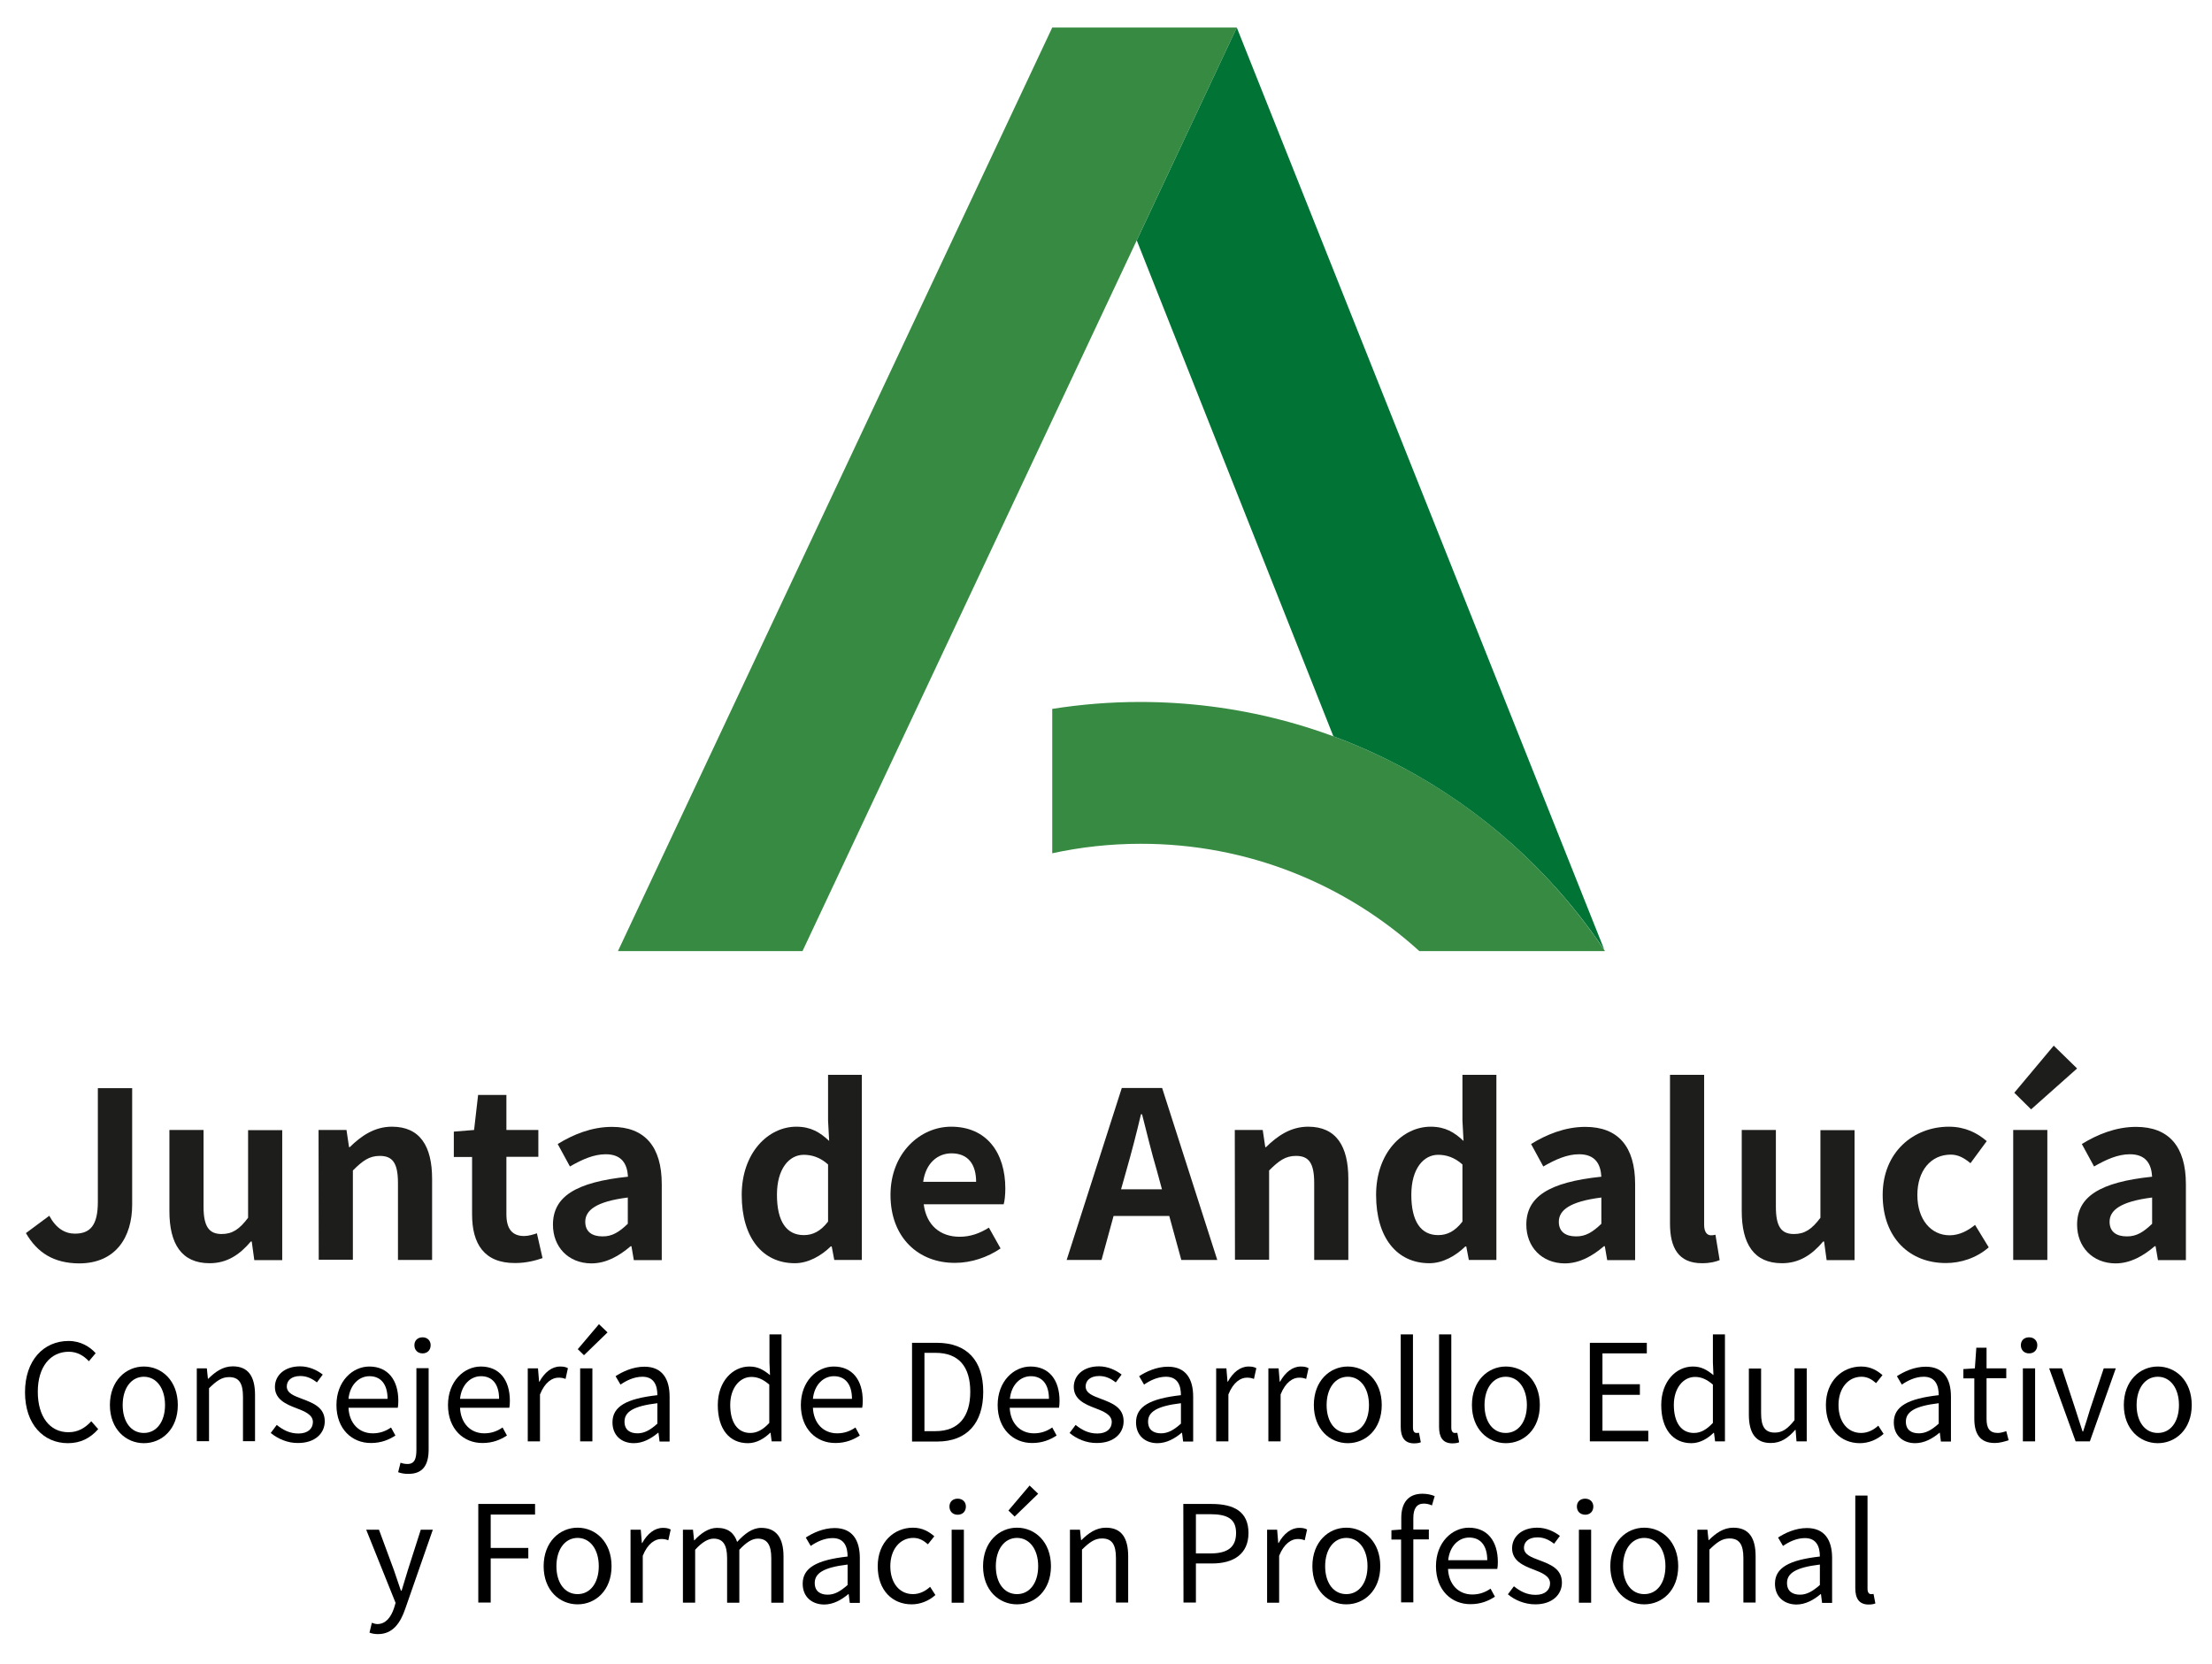
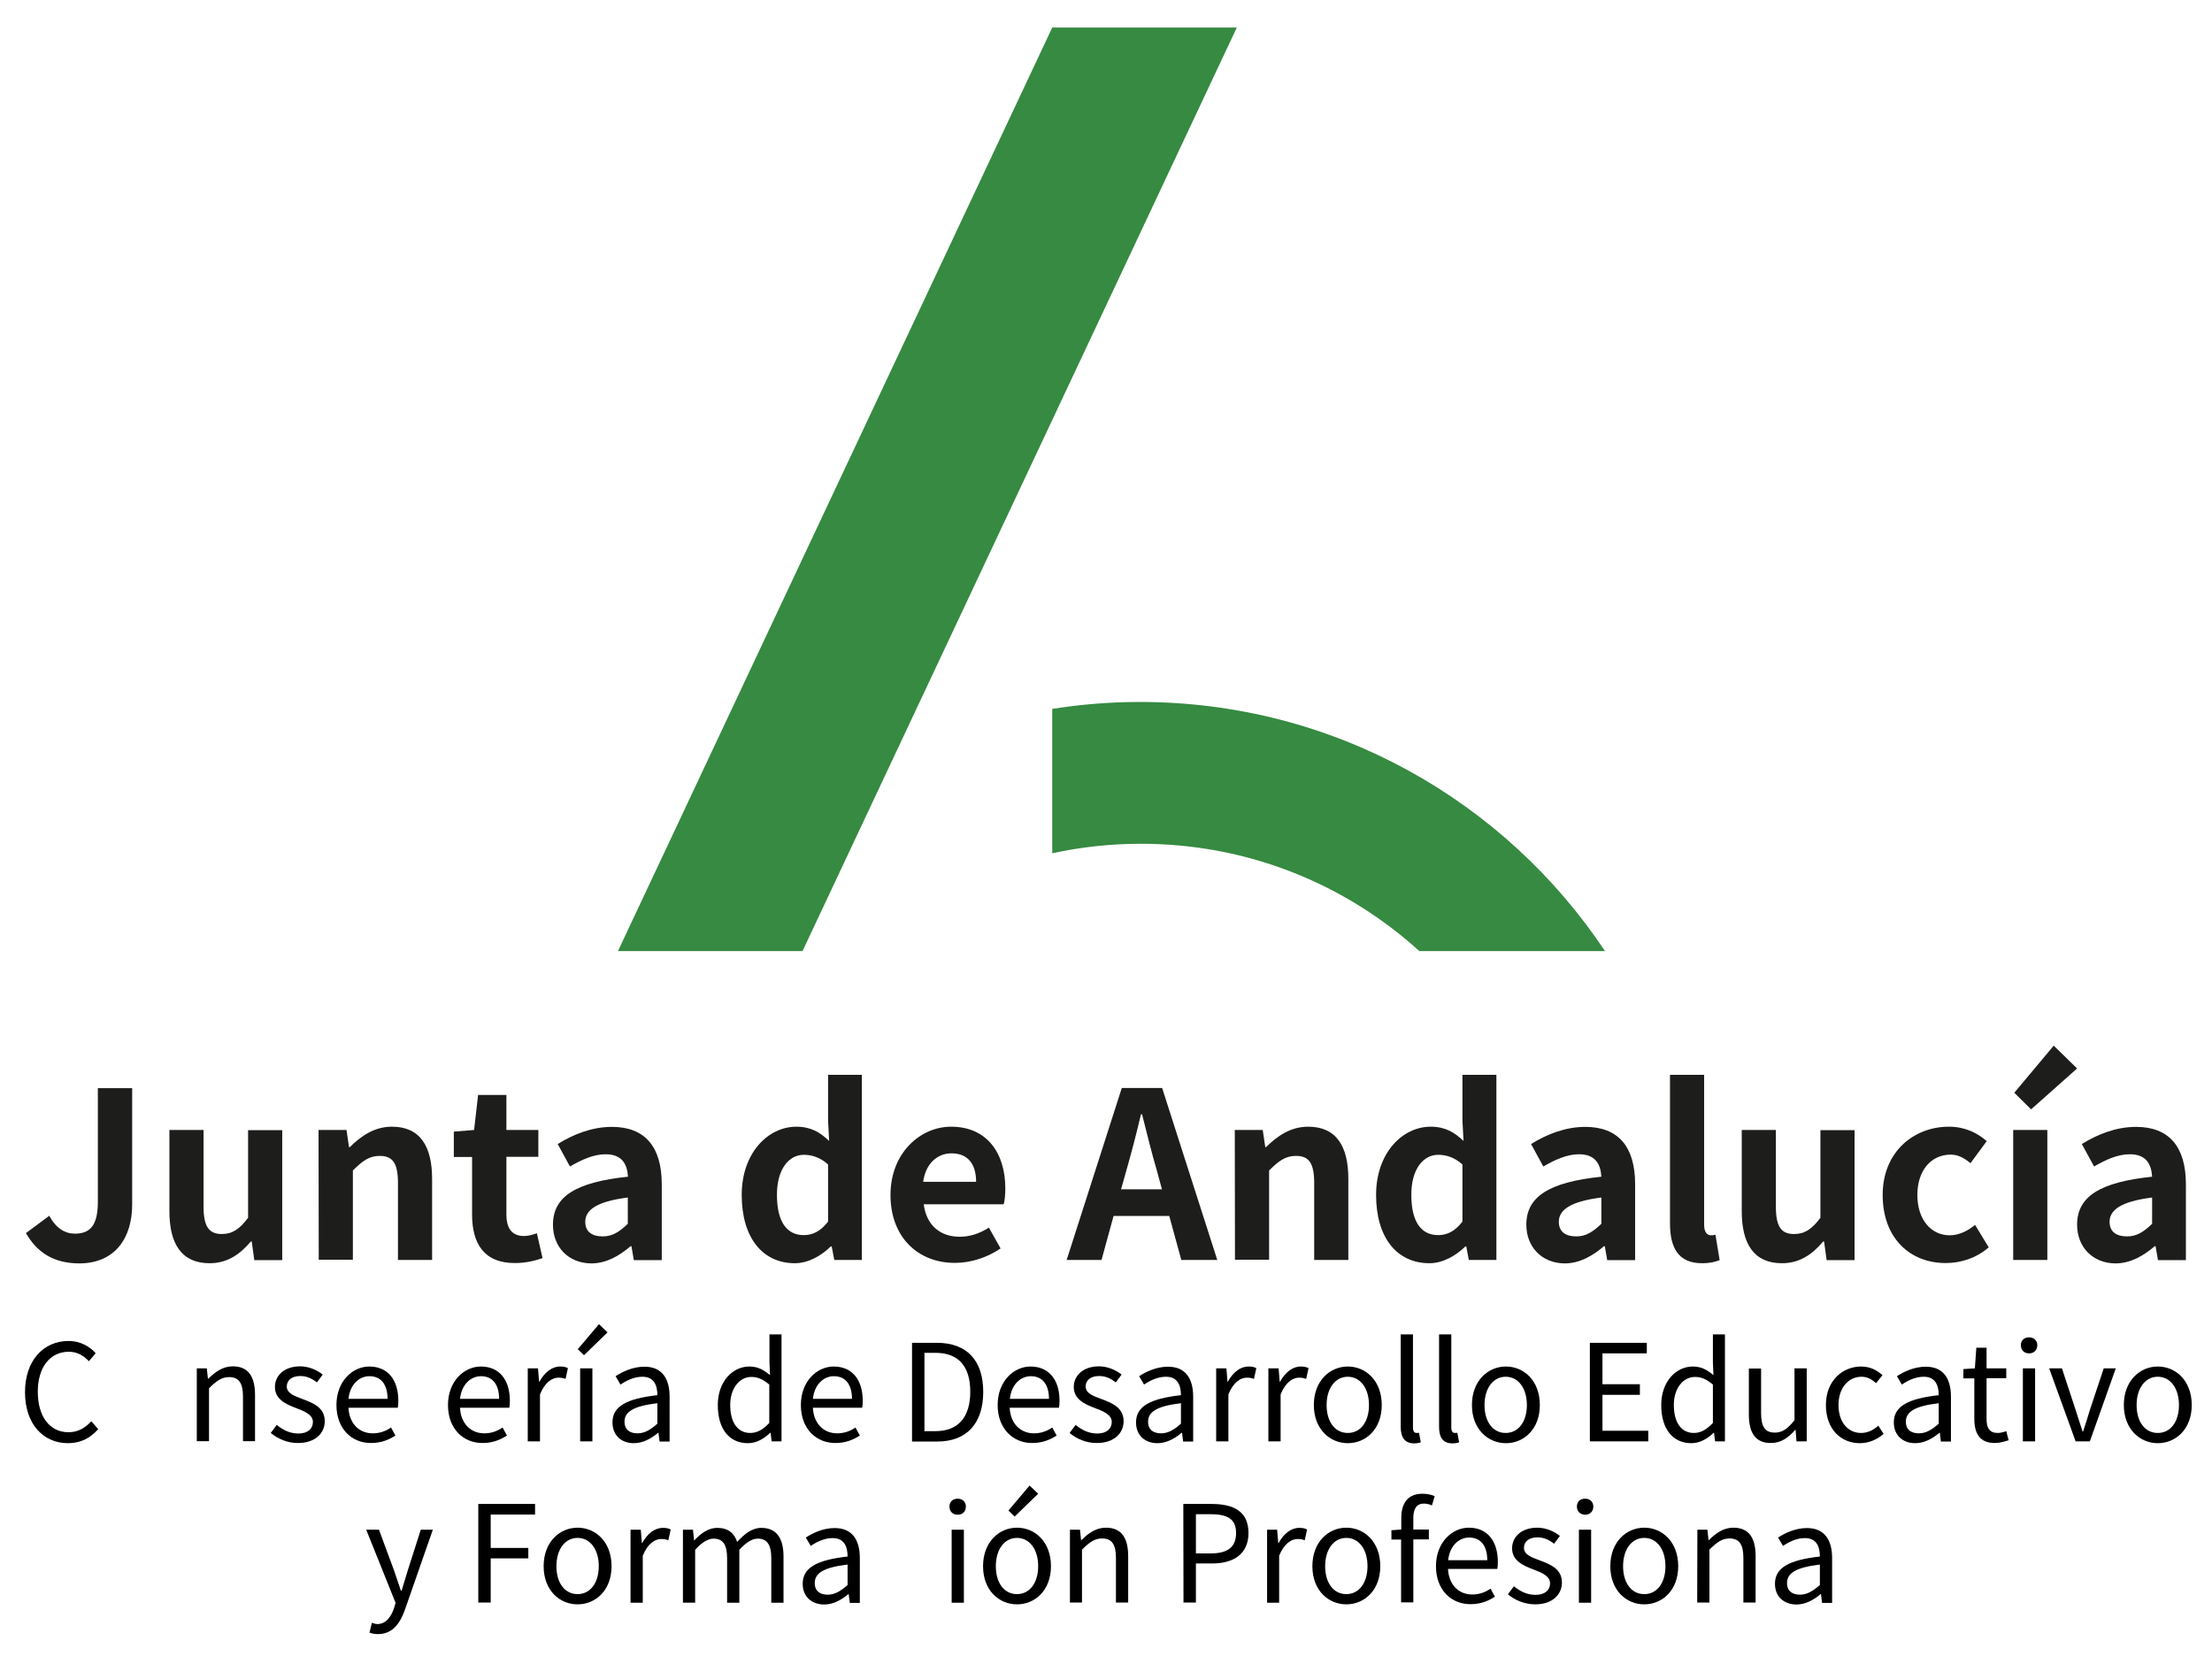
<svg xmlns="http://www.w3.org/2000/svg" version="1.1" id="Capa_1" x="0px" y="0px" viewBox="0 0 1211.7 911.5" style="enable-background:new 0 0 1211.7 911.5;" xml:space="preserve">
  <style type="text/css">
	.st0{fill:#1D1D1B;}
	.st1{fill-rule:evenodd;clip-rule:evenodd;fill:#368A41;}
	.st2{fill-rule:evenodd;clip-rule:evenodd;fill:#007335;}
</style>
  <g>
    <g>
      <path class="st0" d="M14.2,675.6l12.8-9.5c3.7,6.9,8.6,9.8,14,9.8c8.3,0,12.6-4.4,12.6-17.4v-62.3h18.8V660    c0,17.7-8.9,32.2-29.1,32.2C29.6,692.1,20.5,686.5,14.2,675.6z" />
      <path class="st0" d="M92.8,663.6v-44.5h18.7v42.1c0,10.9,3.1,14.9,9.9,14.9c5.8,0,9.7-2.5,14.5-8.9v-48h18.7v71.2h-15.3l-1.4-10.2    h-0.5c-6.1,7.2-13,11.9-22.6,11.9C99.4,692.1,92.8,681.4,92.8,663.6z" />
      <path class="st0" d="M174.5,619.1h15.3l1.4,9.4h0.4c6.2-6.1,13.5-11.2,23.1-11.2c15.4,0,22,10.7,22,28.6v44.4H218v-42.1    c0-11.1-3-14.9-10-14.9c-5.8,0-9.5,2.8-14.7,8v48.9h-18.7L174.5,619.1L174.5,619.1z" />
      <path class="st0" d="M258.6,665.4v-31.5h-10V620l11.1-0.9l2.2-19.2h15.5v19.2h17.5v14.7h-17.5v31.5c0,8.1,3.3,11.9,9.7,11.9    c2.3,0,5.1-0.8,7-1.5l3.1,13.6c-3.8,1.3-8.8,2.7-15,2.7C265.1,692.1,258.6,681.3,258.6,665.4z" />
      <path class="st0" d="M302.9,671c0-15.3,12.3-23.3,41.1-26.3c-0.4-7-3.4-12.3-12.2-12.3c-6.6,0-13,2.9-19.6,6.7l-6.7-12.3    c8.4-5.2,18.6-9.4,29.7-9.4c18,0,27.3,10.8,27.3,31.4v41.6h-15.3l-1.3-7.6h-0.5c-6.2,5.3-13.3,9.4-21.5,9.4    C311.2,692.1,302.9,683.1,302.9,671z M343.9,670.5v-14.4c-17.4,2.2-23.3,7-23.3,13.3c0,5.6,3.9,8,9.4,8    C335.4,677.5,339.3,674.9,343.9,670.5z" />
      <path class="st0" d="M406.3,654.7c0-23.1,14.5-37.4,29.9-37.4c8,0,13,3.1,18,7.8l-0.6-11.2v-25h18.5v101.4H457l-1.4-7.4h-0.5    c-5.2,5.1-12.3,9.2-19.7,9.2C417.7,692.1,406.3,678.1,406.3,654.7z M453.6,669.3V638c-4.3-3.9-8.9-5.3-13.3-5.3    c-8,0-14.7,7.6-14.7,21.9c0,14.7,5.3,22.1,14.7,22.1C445.2,676.7,449.4,674.7,453.6,669.3z" />
      <path class="st0" d="M487.8,654.7c0-23,16.3-37.4,33.2-37.4c19.6,0,29.7,14.4,29.7,33.9c0,3.6-0.4,7-0.9,8.6H506    c1.5,11.7,9.2,17.8,19.7,17.8c5.8,0,10.9-1.8,16-5l6.4,11.4c-7,4.8-16,7.9-24.8,7.9C503.3,692.1,487.8,678.2,487.8,654.7z     M534.7,647.5c0-9.5-4.3-15.6-13.5-15.6c-7.5,0-14.1,5.3-15.5,15.6H534.7z" />
      <path class="st0" d="M614.5,596.1h22.1l30.2,94.2h-19.7l-6.6-24.1H610l-6.6,24.1h-19.1L614.5,596.1z M614.1,651.6h22.4l-2.8-10.3    c-2.9-9.8-5.5-20.6-8.1-30.8H625c-2.4,10.3-5.2,21-8,30.8L614.1,651.6z" />
      <path class="st0" d="M676.4,619.1h15.3l1.4,9.4h0.4c6.2-6.1,13.5-11.2,23.1-11.2c15.4,0,22,10.7,22,28.6v44.4h-18.7v-42.1    c0-11.1-3-14.9-10-14.9c-5.8,0-9.5,2.8-14.7,8v48.9h-18.7L676.4,619.1L676.4,619.1z" />
      <path class="st0" d="M753.8,654.7c0-23.1,14.5-37.4,29.9-37.4c8,0,13,3.1,18,7.8l-0.6-11.2v-25h18.6v101.4h-15.1l-1.4-7.4h-0.5    c-5.2,5.1-12.3,9.2-19.7,9.2C765.2,692.1,753.8,678.1,753.8,654.7z M801.1,669.3V638c-4.3-3.9-8.9-5.3-13.3-5.3    c-8,0-14.7,7.6-14.7,21.9c0,14.7,5.3,22.1,14.7,22.1C792.7,676.7,796.9,674.7,801.1,669.3z" />
      <path class="st0" d="M836.1,671c0-15.3,12.3-23.3,41.1-26.3c-0.4-7-3.4-12.3-12.2-12.3c-6.6,0-13,2.9-19.6,6.7l-6.7-12.3    c8.4-5.2,18.6-9.4,29.7-9.4c18,0,27.3,10.8,27.3,31.4v41.6h-15.3l-1.3-7.6h-0.5c-6.2,5.3-13.3,9.4-21.5,9.4    C844.5,692.1,836.1,683.1,836.1,671z M877.2,670.5v-14.4c-17.4,2.2-23.3,7-23.3,13.3c0,5.6,3.9,8,9.4,8    C868.7,677.5,872.6,674.9,877.2,670.5z" />
      <path class="st0" d="M914.8,670.4v-81.5h18.7v82.2c0,4.3,1.9,5.7,3.7,5.7c0.8,0,1.3,0,2.5-0.3l2.3,13.9c-2.2,0.9-5.2,1.7-9.7,1.7    C919.4,692.1,914.8,683.6,914.8,670.4z" />
      <path class="st0" d="M954.1,663.6v-44.5h18.7v42.1c0,10.9,3,14.9,9.9,14.9c5.8,0,9.7-2.5,14.5-8.9v-48h18.7v71.2h-15.3l-1.4-10.2    h-0.5c-6.1,7.2-13,11.9-22.6,11.9C960.7,692.1,954.1,681.4,954.1,663.6z" />
      <path class="st0" d="M1031.3,654.7c0-23.6,17-37.4,36.3-37.4c8.8,0,15.5,3.4,20.7,7.9l-8.9,12.1c-3.6-3-6.9-4.7-10.8-4.7    c-10.9,0-18.3,8.8-18.3,22.1c0,13.5,7.5,22.1,17.7,22.1c5.1,0,9.9-2.4,13.9-5.7l7.5,12.3c-6.9,6-15.5,8.6-23.4,8.6    C1046.3,692.1,1031.3,678.4,1031.3,654.7z" />
      <path class="st0" d="M1102.8,619.1h18.7v71.2h-18.7V619.1z M1103.4,598.7l21.6-25.8l12.8,12.5l-25.2,22.4L1103.4,598.7z" />
      <path class="st0" d="M1137.8,671c0-15.3,12.3-23.3,41.1-26.3c-0.4-7-3.4-12.3-12.2-12.3c-6.6,0-13,2.9-19.6,6.7l-6.7-12.3    c8.4-5.2,18.6-9.4,29.7-9.4c18,0,27.3,10.8,27.3,31.4v41.6h-15.3l-1.3-7.6h-0.5c-6.2,5.3-13.3,9.4-21.5,9.4    C1146.2,692.1,1137.8,683.1,1137.8,671z M1178.9,670.5v-14.4c-17.4,2.2-23.3,7-23.3,13.3c0,5.6,3.9,8,9.4,8    C1170.4,677.5,1174.3,674.9,1178.9,670.5z" />
    </g>
    <g>
      <polygon class="st1" points="677.5,15.1 576.4,15.1 338.5,521.1 439.6,521.1   " />
      <path class="st1" d="M777.5,521.1h101.7c-54.8-82.3-148.4-136.5-254.7-136.5c-16.4,0-32.4,1.3-48.1,3.8v79.1    c15.6-3.4,31.8-5.2,48.4-5.2C683.6,462.2,737.2,484.5,777.5,521.1z" />
-       <path class="st2" d="M878.4,519.8h0.2L677.5,15.1l-54.8,116.6l107.7,271.7C791.1,425.9,842.8,467,878.4,519.8z" />
    </g>
    <g>
      <path d="M13.7,762.8c0-17.5,10.2-28.1,23.9-28.1c6.6,0,11.7,3.2,14.8,6.7l-3.7,4.4c-2.8-3-6.4-5.2-11-5.2c-10.2,0-17,8.4-17,21.9    c0,13.6,6.5,22.2,16.8,22.2c5.2,0,9.1-2.3,12.5-6l3.8,4.3c-4.3,4.9-9.6,7.7-16.6,7.7C23.8,790.7,13.7,780.3,13.7,762.8z" />
-       <path d="M60.2,769.8c0-13.3,8.8-21.1,18.6-21.1s18.6,7.7,18.6,21.1c0,13.3-8.8,20.9-18.6,20.9S60.2,783,60.2,769.8z M90.4,769.8    c0-9.2-4.7-15.5-11.6-15.5c-6.9,0-11.6,6.3-11.6,15.5s4.6,15.3,11.6,15.3C85.7,785.1,90.4,779,90.4,769.8z" />
      <path d="M107.8,749.7h5.5l0.6,5.7h0.2c3.8-3.8,8-6.8,13.4-6.8c8.4,0,12.2,5.4,12.2,15.7v25.3h-6.6v-24.4c0-7.5-2.3-10.7-7.6-10.7    c-4.1,0-6.9,2.1-11,6.1v29h-6.7V749.7z" />
      <path d="M148.3,785.1l3.3-4.4c3.5,2.8,7.1,4.7,11.9,4.7c5.3,0,7.9-2.8,7.9-6.3c0-4.1-4.7-5.9-9.1-7.6c-5.6-2.1-11.7-4.8-11.7-11.6    c0-6.3,5.2-11.3,13.8-11.3c4.9,0,9.3,2.1,12.4,4.5l-3.2,4.3c-2.7-2.1-5.5-3.5-9.1-3.5c-5.1,0-7.4,2.7-7.4,5.7    c0,3.8,4.1,5.2,8.6,6.9c5.8,2.2,12.2,4.6,12.2,12.2c0,6.5-5.2,11.9-14.6,11.9C157.6,790.7,152.2,788.3,148.3,785.1z" />
      <path d="M184.3,769.8c0-13,8.8-21.1,18-21.1c10.2,0,15.9,7.4,15.9,18.8c0,1.5-0.1,2.9-0.3,3.8h-27c0.4,8.5,5.7,14,13.3,14    c3.9,0,7.1-1.2,10-3.2l2.4,4.4c-3.5,2.3-7.8,4.1-13.3,4.1C192.8,790.7,184.3,782.9,184.3,769.8z M212.3,766.4    c0-8-3.7-12.4-9.9-12.4c-5.7,0-10.7,4.6-11.5,12.4H212.3z" />
-       <path d="M218.1,806.6l1.3-5.2c1,0.4,2.4,0.7,3.8,0.7c4,0,4.9-3,4.9-7.9v-44.6h6.7v44.6c0,8.2-3,13.3-10.9,13.3    C221.5,807.6,219.5,807.1,218.1,806.6z M227,737c0-2.6,1.8-4.3,4.5-4.3c2.6,0,4.4,1.8,4.4,4.3c0,2.7-1.8,4.5-4.4,4.5    C228.8,741.5,227,739.7,227,737z" />
      <path d="M245.4,769.8c0-13,8.8-21.1,18-21.1c10.2,0,15.9,7.4,15.9,18.8c0,1.5-0.1,2.9-0.3,3.8h-27c0.4,8.5,5.7,14,13.3,14    c3.9,0,7.1-1.2,10-3.2l2.4,4.4c-3.5,2.3-7.8,4.1-13.3,4.1C253.9,790.7,245.4,782.9,245.4,769.8z M273.4,766.4    c0-8-3.7-12.4-9.9-12.4c-5.7,0-10.7,4.6-11.5,12.4H273.4z" />
      <path d="M289.2,749.7h5.5l0.6,7.3h0.2c2.8-5.1,6.8-8.3,11.3-8.3c1.8,0,3,0.2,4.3,0.9l-1.3,5.9c-1.3-0.5-2.3-0.7-3.9-0.7    c-3.3,0-7.4,2.4-10.1,9.2v25.7h-6.7v-40H289.2z" />
      <path d="M316.5,739.2l11.6-13.7l4.7,4.5l-12.9,12.5L316.5,739.2z M317.8,749.7h6.7v40h-6.7V749.7z" />
      <path d="M335.5,779.3c0-8.7,7.6-13,24.6-14.9c0-5.2-1.7-10.1-8.2-10.1c-4.6,0-8.8,2.1-12,4.3l-2.7-4.6c3.7-2.4,9.4-5.2,15.8-5.2    c9.7,0,13.8,6.6,13.8,16.4v24.6h-5.5l-0.6-4.8h-0.2c-3.8,3.2-8.3,5.7-13.3,5.7C340.5,790.7,335.5,786.5,335.5,779.3z M360.1,780    v-11.2c-13.5,1.6-18,4.9-18,10.1c0,4.6,3.1,6.4,7.1,6.4C353,785.3,356.2,783.5,360.1,780z" />
      <path d="M393.2,769.8c0-13,8.2-21.1,17.3-21.1c4.7,0,7.7,1.8,11.3,4.7l-0.3-6.9v-15.4h6.6v58.6h-5.4l-0.6-4.7h-0.2    c-3.2,3.1-7.4,5.7-12.2,5.7C399.6,790.7,393.2,783.1,393.2,769.8z M421.4,779.6v-21c-3.5-3-6.5-4.2-9.8-4.2    c-6.5,0-11.6,6.2-11.6,15.3c0,9.6,4,15.4,11,15.4C414.8,785.1,418.1,783.2,421.4,779.6z" />
      <path d="M438.7,769.8c0-13,8.8-21.1,18-21.1c10.2,0,15.9,7.4,15.9,18.8c0,1.5-0.1,2.9-0.3,3.8h-27c0.4,8.5,5.7,14,13.3,14    c3.9,0,7.1-1.2,10-3.2l2.4,4.4c-3.5,2.3-7.8,4.1-13.3,4.1C447.2,790.7,438.7,782.9,438.7,769.8z M466.7,766.4    c0-8-3.7-12.4-9.9-12.4c-5.7,0-10.7,4.6-11.5,12.4H466.7z" />
      <path d="M499.6,735.7h13.5c16.6,0,25.5,9.7,25.5,26.9c0,17.1-8.9,27.2-25.2,27.2h-13.8V735.7z M512.5,784.1c12.7,0,19-8,19-21.6    c0-13.7-6.3-21.3-19-21.3h-6.1v42.9H512.5z" />
      <path d="M546.5,769.8c0-13,8.8-21.1,18-21.1c10.2,0,15.9,7.4,15.9,18.8c0,1.5-0.1,2.9-0.3,3.8h-27c0.4,8.5,5.7,14,13.3,14    c3.9,0,7.1-1.2,10-3.2l2.4,4.4c-3.5,2.3-7.8,4.1-13.3,4.1C555.1,790.7,546.5,782.9,546.5,769.8z M574.6,766.4    c0-8-3.7-12.4-9.9-12.4c-5.7,0-10.7,4.6-11.5,12.4H574.6z" />
      <path d="M585.9,785.1l3.3-4.4c3.5,2.8,7.1,4.7,11.9,4.7c5.3,0,7.9-2.8,7.9-6.3c0-4.1-4.7-5.9-9.1-7.6c-5.6-2.1-11.7-4.8-11.7-11.6    c0-6.3,5.2-11.3,13.8-11.3c4.9,0,9.3,2.1,12.4,4.5l-3.2,4.3c-2.7-2.1-5.5-3.5-9.1-3.5c-5.1,0-7.4,2.7-7.4,5.7    c0,3.8,4.1,5.2,8.6,6.9c5.8,2.2,12.2,4.6,12.2,12.2c0,6.5-5.2,11.9-14.6,11.9C595.1,790.7,589.7,788.3,585.9,785.1z" />
      <path d="M622.3,779.3c0-8.7,7.6-13,24.6-14.9c0-5.2-1.7-10.1-8.2-10.1c-4.6,0-8.8,2.1-12,4.3L624,754c3.7-2.4,9.4-5.2,15.8-5.2    c9.7,0,13.8,6.6,13.8,16.4v24.6h-5.5l-0.6-4.8h-0.2c-3.8,3.2-8.3,5.7-13.3,5.7C627.3,790.7,622.3,786.5,622.3,779.3z M646.9,780    v-11.2c-13.5,1.6-18,4.9-18,10.1c0,4.6,3.1,6.4,7.1,6.4C639.8,785.3,643,783.5,646.9,780z" />
-       <path d="M666.3,749.7h5.5l0.6,7.3h0.2c2.8-5.1,6.8-8.3,11.3-8.3c1.8,0,3,0.2,4.3,0.9l-1.3,5.9c-1.3-0.5-2.3-0.7-3.9-0.7    c-3.3,0-7.4,2.4-10.1,9.2v25.7h-6.7v-40H666.3z" />
+       <path d="M666.3,749.7h5.5l0.6,7.3h0.2c2.8-5.1,6.8-8.3,11.3-8.3c1.8,0,3,0.2,4.3,0.9l-1.3,5.9c-1.3-0.5-2.3-0.7-3.9-0.7    c-3.3,0-7.4,2.4-10.1,9.2v25.7h-6.7v-40z" />
      <path d="M694.9,749.7h5.5l0.6,7.3h0.2c2.8-5.1,6.8-8.3,11.3-8.3c1.8,0,3,0.2,4.3,0.9l-1.3,5.9c-1.3-0.5-2.3-0.7-3.9-0.7    c-3.3,0-7.4,2.4-10.1,9.2v25.7h-6.7v-40H694.9z" />
      <path d="M719.7,769.8c0-13.3,8.8-21.1,18.6-21.1s18.6,7.7,18.6,21.1c0,13.3-8.8,20.9-18.6,20.9S719.7,783,719.7,769.8z     M749.9,769.8c0-9.2-4.7-15.5-11.6-15.5s-11.6,6.3-11.6,15.5s4.6,15.3,11.6,15.3S749.9,779,749.9,769.8z" />
      <path d="M767.3,781.8v-50.7h6.7v51.1c0,2.1,0.9,2.9,1.9,2.9c0.4,0,0.7,0,1.4-0.1l1,5.2c-1,0.4-2.1,0.6-3.9,0.6    C769.4,790.7,767.3,787.4,767.3,781.8z" />
      <path d="M788.3,781.8v-50.7h6.7v51.1c0,2.1,0.9,2.9,1.9,2.9c0.4,0,0.7,0,1.4-0.1l1,5.2c-1,0.4-2.1,0.6-3.9,0.6    C790.3,790.7,788.3,787.4,788.3,781.8z" />
      <path d="M806.3,769.8c0-13.3,8.8-21.1,18.6-21.1s18.6,7.7,18.6,21.1c0,13.3-8.8,20.9-18.6,20.9S806.3,783,806.3,769.8z     M836.4,769.8c0-9.2-4.7-15.5-11.6-15.5c-6.9,0-11.6,6.3-11.6,15.5s4.6,15.3,11.6,15.3C831.7,785.1,836.4,779,836.4,769.8z" />
      <path d="M871,735.7h31.1v5.8h-24.3v16.9h20.5v5.8h-20.5v19.7h25.1v5.8h-32v-54H871z" />
      <path d="M910,769.8c0-13,8.2-21.1,17.3-21.1c4.7,0,7.7,1.8,11.3,4.7l-0.3-6.9v-15.4h6.6v58.6h-5.4l-0.6-4.7h-0.2    c-3.2,3.1-7.4,5.7-12.2,5.7C916.5,790.7,910,783.1,910,769.8z M938.3,779.6v-21c-3.5-3-6.5-4.2-9.8-4.2c-6.5,0-11.6,6.2-11.6,15.3    c0,9.6,4,15.4,11,15.4C931.7,785.1,934.9,783.2,938.3,779.6z" />
      <path d="M958,775.1v-25.3h6.7v24.5c0,7.4,2.2,10.6,7.5,10.6c4.1,0,7-2,10.8-6.8v-28.4h6.7v40h-5.6l-0.5-6.3h-0.2    c-3.8,4.3-7.7,7.2-13.3,7.2C961.8,790.7,958,785.2,958,775.1z" />
      <path d="M1000.2,769.8c0-13.3,9.1-21.1,19.3-21.1c5.2,0,8.8,2.2,11.7,4.7l-3.5,4.4c-2.4-2.1-4.8-3.5-8-3.5    c-7.3,0-12.6,6.3-12.6,15.5s5,15.3,12.4,15.3c3.7,0,6.9-1.7,9.4-4l2.9,4.5c-3.6,3.2-8.2,5.1-13,5.1    C1008.4,790.7,1000.2,783,1000.2,769.8z" />
      <path d="M1037.4,779.3c0-8.7,7.6-13,24.6-14.9c0-5.2-1.7-10.1-8.2-10.1c-4.6,0-8.8,2.1-12,4.3l-2.7-4.6c3.7-2.4,9.4-5.2,15.8-5.2    c9.7,0,13.8,6.6,13.8,16.4v24.6h-5.5l-0.6-4.8h-0.2c-3.8,3.2-8.3,5.7-13.3,5.7C1042.4,790.7,1037.4,786.5,1037.4,779.3z M1062,780    v-11.2c-13.5,1.6-18,4.9-18,10.1c0,4.6,3.1,6.4,7.1,6.4C1054.9,785.3,1058.1,783.5,1062,780z" />
      <path d="M1081.5,777.3v-22.1h-6v-5.1l6.3-0.4l0.8-11.3h5.6v11.3h10.8v5.4h-10.8v22.3c0,4.9,1.5,7.7,6.2,7.7c1.4,0,3.2-0.5,4.6-1    l1.3,5c-2.3,0.7-4.9,1.5-7.4,1.5C1084.4,790.7,1081.5,785.3,1081.5,777.3z" />
      <path d="M1107,737c0-2.6,1.8-4.3,4.5-4.3s4.5,1.8,4.5,4.3c0,2.7-1.8,4.5-4.5,4.5C1108.8,741.5,1107,739.7,1107,737z M1108.1,749.7    h6.7v40h-6.7V749.7z" />
      <path d="M1122.5,749.7h7l7.5,22.8c1.3,3.9,2.5,8,3.8,11.8h0.3c1.3-3.8,2.5-7.9,3.7-11.8l7.6-22.8h6.6l-14.2,40h-7.8L1122.5,749.7z    " />
      <path d="M1163.4,769.8c0-13.3,8.8-21.1,18.6-21.1s18.6,7.7,18.6,21.1c0,13.3-8.8,20.9-18.6,20.9S1163.4,783,1163.4,769.8z     M1193.6,769.8c0-9.2-4.7-15.5-11.6-15.5s-11.6,6.3-11.6,15.5s4.6,15.3,11.6,15.3S1193.6,779,1193.6,769.8z" />
      <path d="M202.4,894.5l1.3-5.4c0.8,0.3,2,0.7,3,0.7c4.6,0,7.4-3.7,9.1-8.6l0.9-3l-16.1-40.1h7l8.2,22.2c1.2,3.5,2.6,7.6,3.8,11.2    h0.4c1.1-3.6,2.3-7.7,3.4-11.2l7.1-22.2h6.6L222,881.4c-2.7,7.9-6.9,13.9-14.9,13.9C205.2,895.3,203.7,895,202.4,894.5z" />
      <path d="M261.9,824h31.2v5.8h-24.3v18.3h20.6v5.7h-20.6V878H262v-54H261.9z" />
      <path d="M297.8,858.1c0-13.3,8.8-21.1,18.6-21.1s18.6,7.7,18.6,21.1c0,13.3-8.8,20.9-18.6,20.9S297.8,871.4,297.8,858.1z     M328,858.1c0-9.2-4.7-15.5-11.6-15.5s-11.6,6.3-11.6,15.5s4.6,15.3,11.6,15.3C323.3,873.4,328,867.3,328,858.1z" />
      <path d="M345.5,838.1h5.5l0.6,7.3h0.2c2.8-5.1,6.8-8.3,11.3-8.3c1.8,0,3,0.2,4.3,0.9l-1.3,5.9c-1.3-0.5-2.3-0.7-3.9-0.7    c-3.3,0-7.4,2.4-10.1,9.2v25.7h-6.7v-40H345.5z" />
      <path d="M374.1,838.1h5.5l0.6,5.8h0.2c3.5-3.8,7.7-6.8,12.4-6.8c6.1,0,9.4,2.9,11,7.7c4.1-4.5,8.3-7.7,13.2-7.7    c8.2,0,12.2,5.4,12.2,15.7v25.3h-6.7v-24.4c0-7.5-2.4-10.7-7.4-10.7c-3.1,0-6.3,2-10.1,6.1v29h-6.7v-24.4c0-7.5-2.4-10.7-7.4-10.7    c-3,0-6.4,2-10.1,6.1v29h-6.7V838.1z" />
      <path d="M439.7,867.7c0-8.7,7.6-13,24.6-14.9c0-5.2-1.7-10.1-8.2-10.1c-4.6,0-8.8,2.1-12,4.3l-2.7-4.6c3.7-2.4,9.4-5.2,15.8-5.2    c9.7,0,13.8,6.6,13.8,16.4v24.6h-5.5l-0.6-4.8h-0.2c-3.8,3.2-8.3,5.7-13.3,5.7C444.7,879,439.7,874.9,439.7,867.7z M464.3,868.4    v-11.2c-13.5,1.6-18,4.9-18,10.1c0,4.6,3.1,6.4,7.1,6.4C457.3,873.7,460.4,871.8,464.3,868.4z" />
-       <path d="M480.8,858.1c0-13.3,9.1-21.1,19.3-21.1c5.2,0,8.8,2.2,11.7,4.7l-3.5,4.4c-2.4-2.1-4.8-3.5-8-3.5    c-7.3,0-12.6,6.3-12.6,15.5s5,15.3,12.4,15.3c3.7,0,6.9-1.7,9.4-4l2.9,4.5c-3.6,3.2-8.2,5.1-13,5.1    C488.9,879,480.8,871.4,480.8,858.1z" />
      <path d="M520.1,825.4c0-2.6,1.8-4.3,4.5-4.3s4.5,1.8,4.5,4.3c0,2.7-1.8,4.5-4.5,4.5S520.1,828.1,520.1,825.4z M521.3,838.1h6.7v40    h-6.7V838.1z" />
      <path d="M538.5,858.1c0-13.3,8.8-21.1,18.6-21.1s18.6,7.7,18.6,21.1c0,13.3-8.8,20.9-18.6,20.9S538.5,871.4,538.5,858.1z     M568.7,858.1c0-9.2-4.7-15.5-11.6-15.5c-6.9,0-11.6,6.3-11.6,15.5s4.6,15.3,11.6,15.3C564,873.4,568.7,867.3,568.7,858.1z     M552.4,827.6l11.6-13.7l4.7,4.5l-12.9,12.5L552.4,827.6z" />
      <path d="M586.1,838.1h5.5l0.6,5.7h0.2c3.8-3.8,8-6.8,13.4-6.8c8.4,0,12.2,5.4,12.2,15.7V878h-6.7v-24.4c0-7.5-2.3-10.7-7.6-10.7    c-4.1,0-6.9,2.1-11,6.1v29h-6.6V838.1z" />
      <path d="M648.2,824h15.5c12.1,0,20.2,4.1,20.2,15.9c0,11.4-8,16.7-19.9,16.7h-8.9V878h-6.8L648.2,824L648.2,824z M663.1,851.1    c9.5,0,14-3.5,14-11.2c0-7.8-4.8-10.3-14.3-10.3h-7.7v21.5H663.1z" />
      <path d="M694.1,838.1h5.5l0.6,7.3h0.2c2.8-5.1,6.8-8.3,11.3-8.3c1.8,0,3,0.2,4.3,0.9l-1.3,5.9c-1.3-0.5-2.3-0.7-3.9-0.7    c-3.3,0-7.4,2.4-10.1,9.2v25.7h-6.6V838.1z" />
      <path d="M718.9,858.1c0-13.3,8.8-21.1,18.6-21.1s18.6,7.7,18.6,21.1c0,13.3-8.8,20.9-18.6,20.9S718.9,871.4,718.9,858.1z     M749.1,858.1c0-9.2-4.7-15.5-11.6-15.5c-6.9,0-11.6,6.3-11.6,15.5s4.6,15.3,11.6,15.3C744.4,873.4,749.1,867.3,749.1,858.1z" />
      <path d="M767.6,843.5h-5.4v-5.1l5.4-0.4v-6.4c0-8.1,3.7-13.2,11.6-13.2c2.4,0,4.9,0.5,6.7,1.3l-1.5,5.1c-1.5-0.7-3.1-1-4.5-1    c-3.8,0-5.7,2.7-5.7,7.9v6.3h8.5v5.4h-8.5v34.5h-6.7v-34.4H767.6z" />
      <path d="M786.6,858.1c0-13,8.8-21.1,18-21.1c10.2,0,15.9,7.4,15.9,18.8c0,1.5-0.1,2.9-0.3,3.8h-27c0.4,8.5,5.7,14,13.3,14    c3.9,0,7.1-1.2,10-3.2l2.4,4.4c-3.5,2.3-7.8,4.1-13.3,4.1C795.2,879,786.6,871.3,786.6,858.1z M814.7,854.8c0-8-3.7-12.4-9.9-12.4    c-5.7,0-10.7,4.6-11.5,12.4H814.7z" />
      <path d="M826,873.5l3.3-4.4c3.5,2.8,7.1,4.7,11.9,4.7c5.3,0,7.9-2.8,7.9-6.3c0-4.1-4.7-5.9-9.1-7.6c-5.6-2.1-11.7-4.8-11.7-11.6    c0-6.3,5.2-11.3,13.8-11.3c4.9,0,9.3,2.1,12.4,4.5l-3.2,4.3c-2.7-2.1-5.5-3.5-9.1-3.5c-5.1,0-7.4,2.7-7.4,5.7    c0,3.8,4.1,5.2,8.6,6.9c5.8,2.2,12.2,4.6,12.2,12.2c0,6.5-5.2,11.9-14.6,11.9C835.2,879,829.8,876.7,826,873.5z" />
      <path d="M863.8,825.4c0-2.6,1.8-4.3,4.5-4.3s4.5,1.8,4.5,4.3c0,2.7-1.8,4.5-4.5,4.5C865.6,829.8,863.8,828.1,863.8,825.4z     M864.9,838.1h6.7v40h-6.7V838.1z" />
      <path d="M882.1,858.1c0-13.3,8.8-21.1,18.6-21.1s18.6,7.7,18.6,21.1c0,13.3-8.8,20.9-18.6,20.9S882.1,871.4,882.1,858.1z     M912.3,858.1c0-9.2-4.7-15.5-11.6-15.5s-11.6,6.3-11.6,15.5s4.6,15.3,11.6,15.3S912.3,867.3,912.3,858.1z" />
      <path d="M929.8,838.1h5.5l0.6,5.7h0.2c3.8-3.8,8-6.8,13.4-6.8c8.4,0,12.2,5.4,12.2,15.7V878H955v-24.4c0-7.5-2.3-10.7-7.6-10.7    c-4.1,0-6.9,2.1-11,6.1v29h-6.7L929.8,838.1L929.8,838.1z" />
      <path d="M972.3,867.7c0-8.7,7.6-13,24.6-14.9c0-5.2-1.7-10.1-8.2-10.1c-4.6,0-8.8,2.1-12,4.3l-2.7-4.6c3.7-2.4,9.4-5.2,15.8-5.2    c9.7,0,13.8,6.6,13.8,16.4v24.6h-5.5l-0.6-4.8h-0.2c-3.8,3.2-8.3,5.7-13.3,5.7C977.3,879,972.3,874.9,972.3,867.7z M996.9,868.4    v-11.2c-13.5,1.6-18,4.9-18,10.1c0,4.6,3.1,6.4,7.1,6.4C989.8,873.7,993,871.8,996.9,868.4z" />
-       <path d="M1016.3,870.1v-50.7h6.7v51.1c0,2.1,0.9,2.9,1.9,2.9c0.4,0,0.7,0,1.4-0.1l1,5.2c-1,0.4-2.1,0.6-3.9,0.6    C1018.4,879,1016.3,875.8,1016.3,870.1z" />
    </g>
  </g>
</svg>